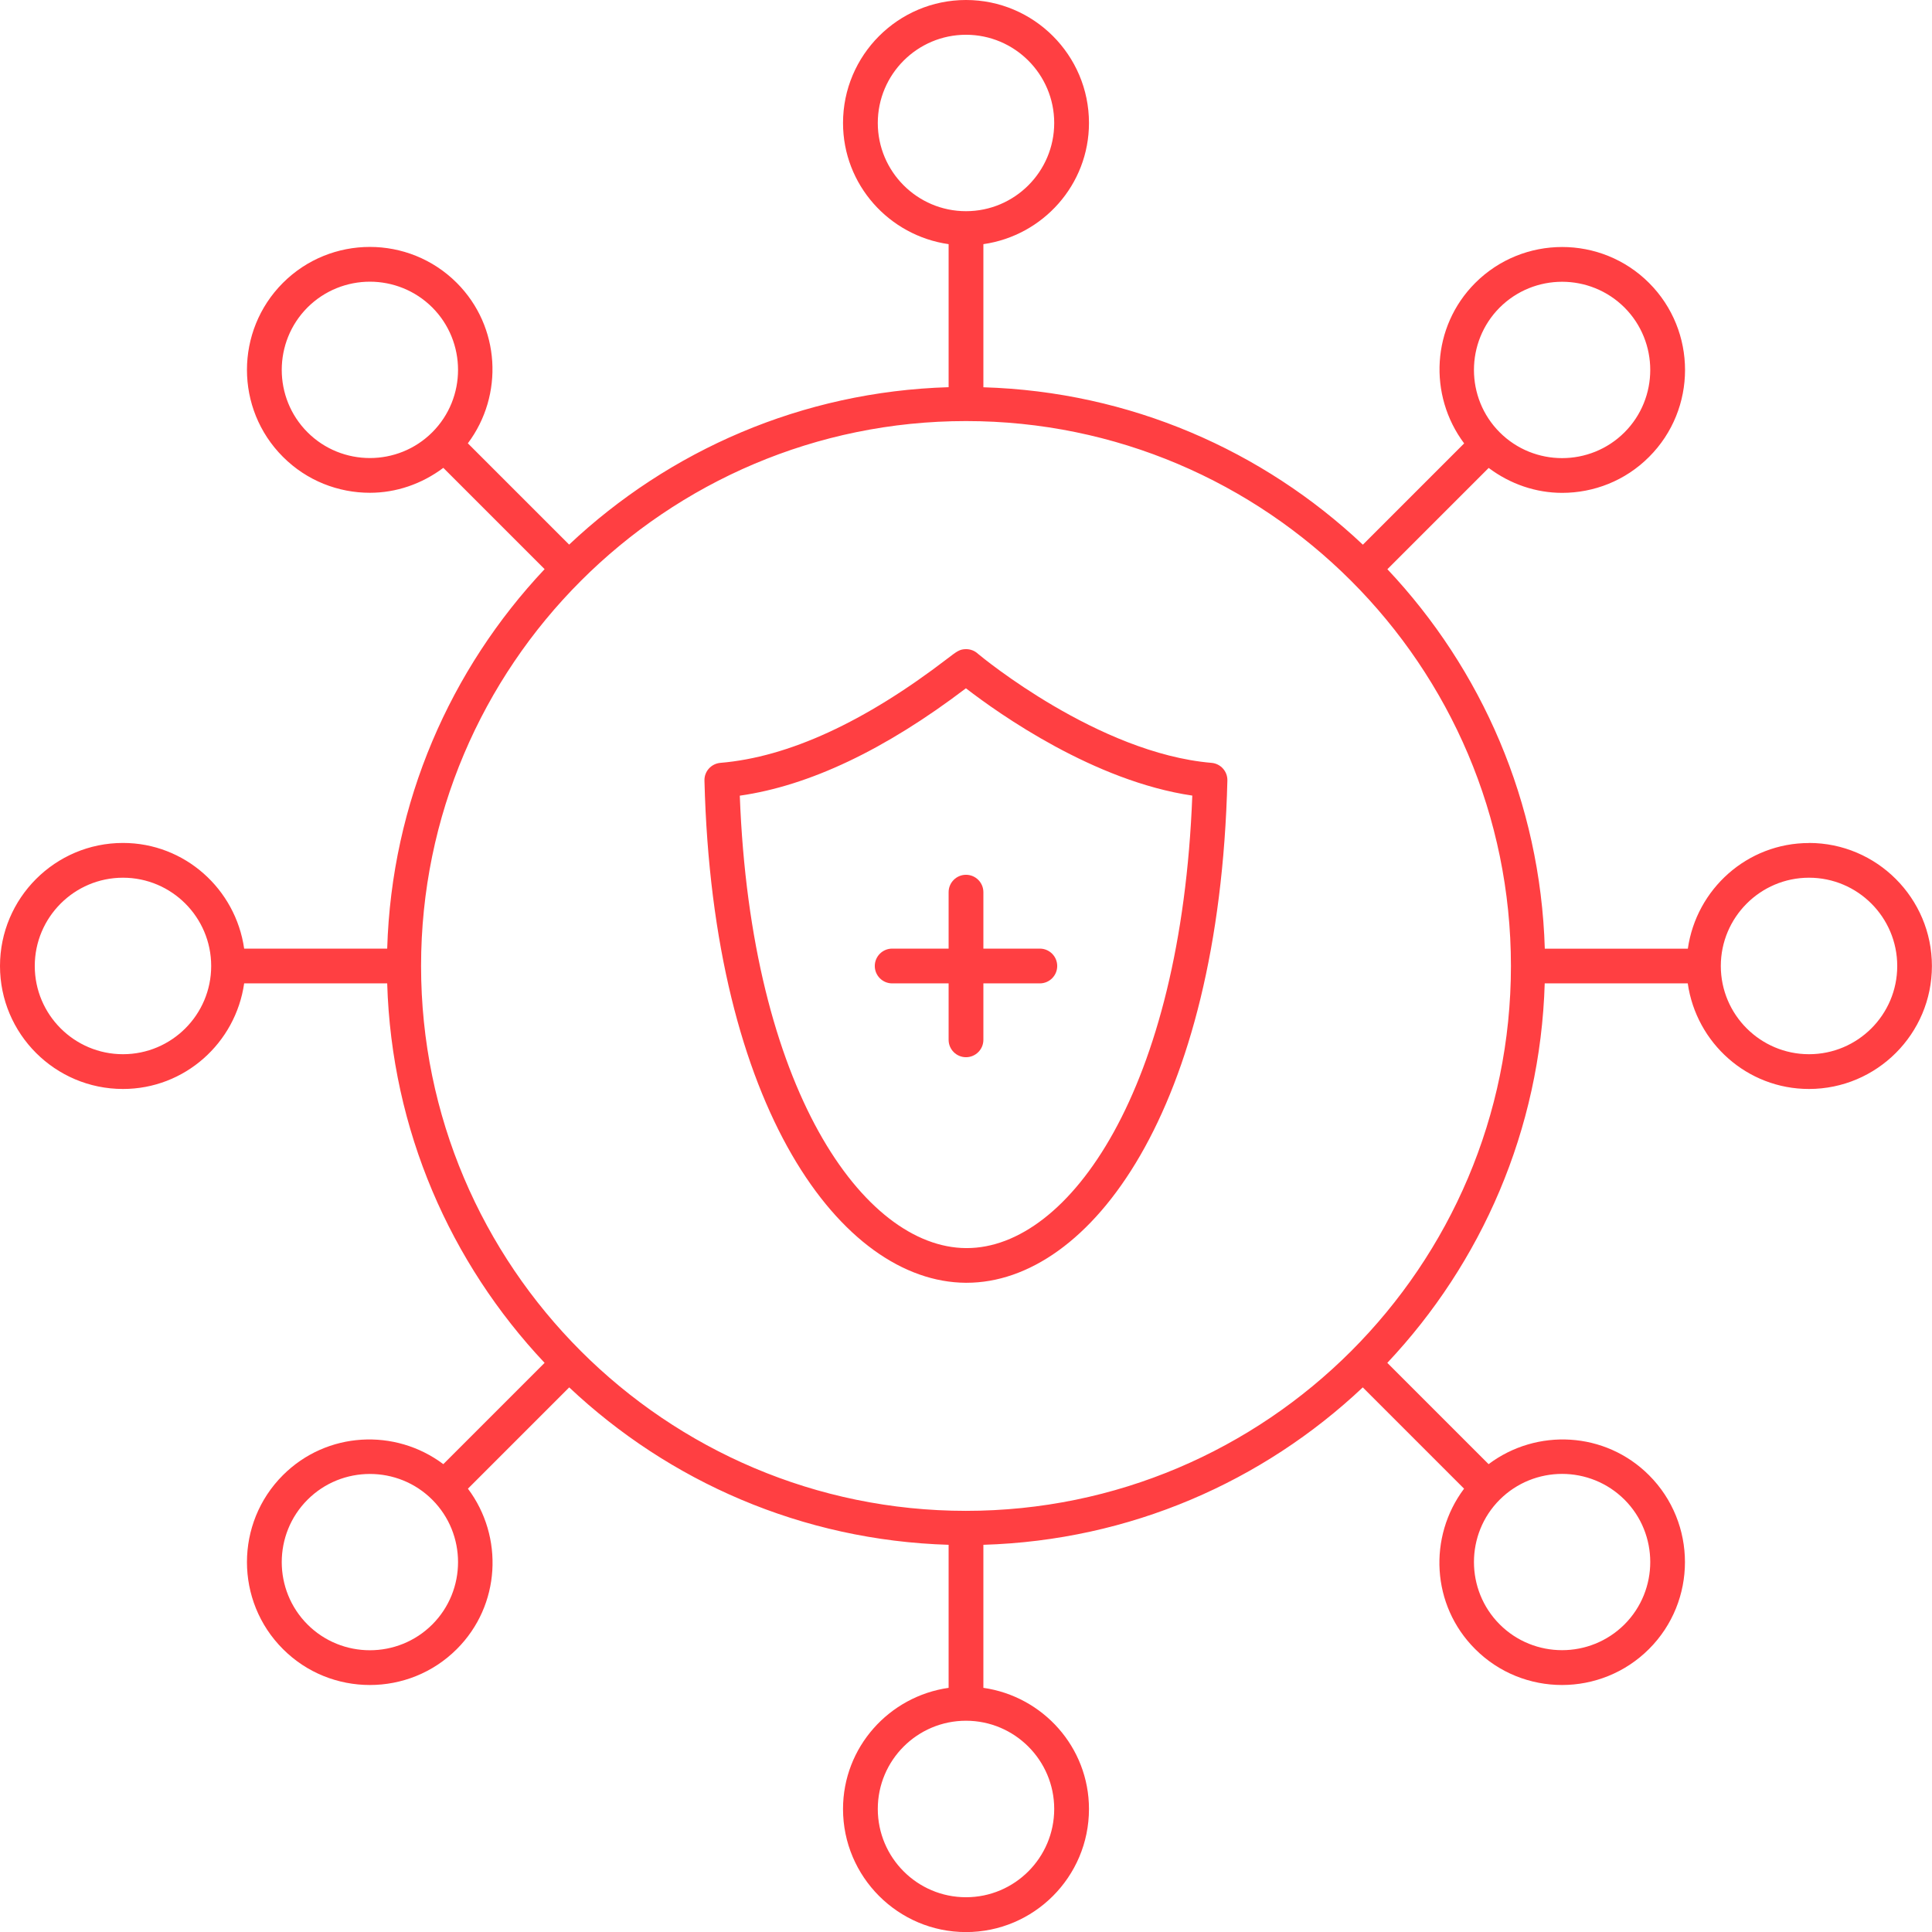
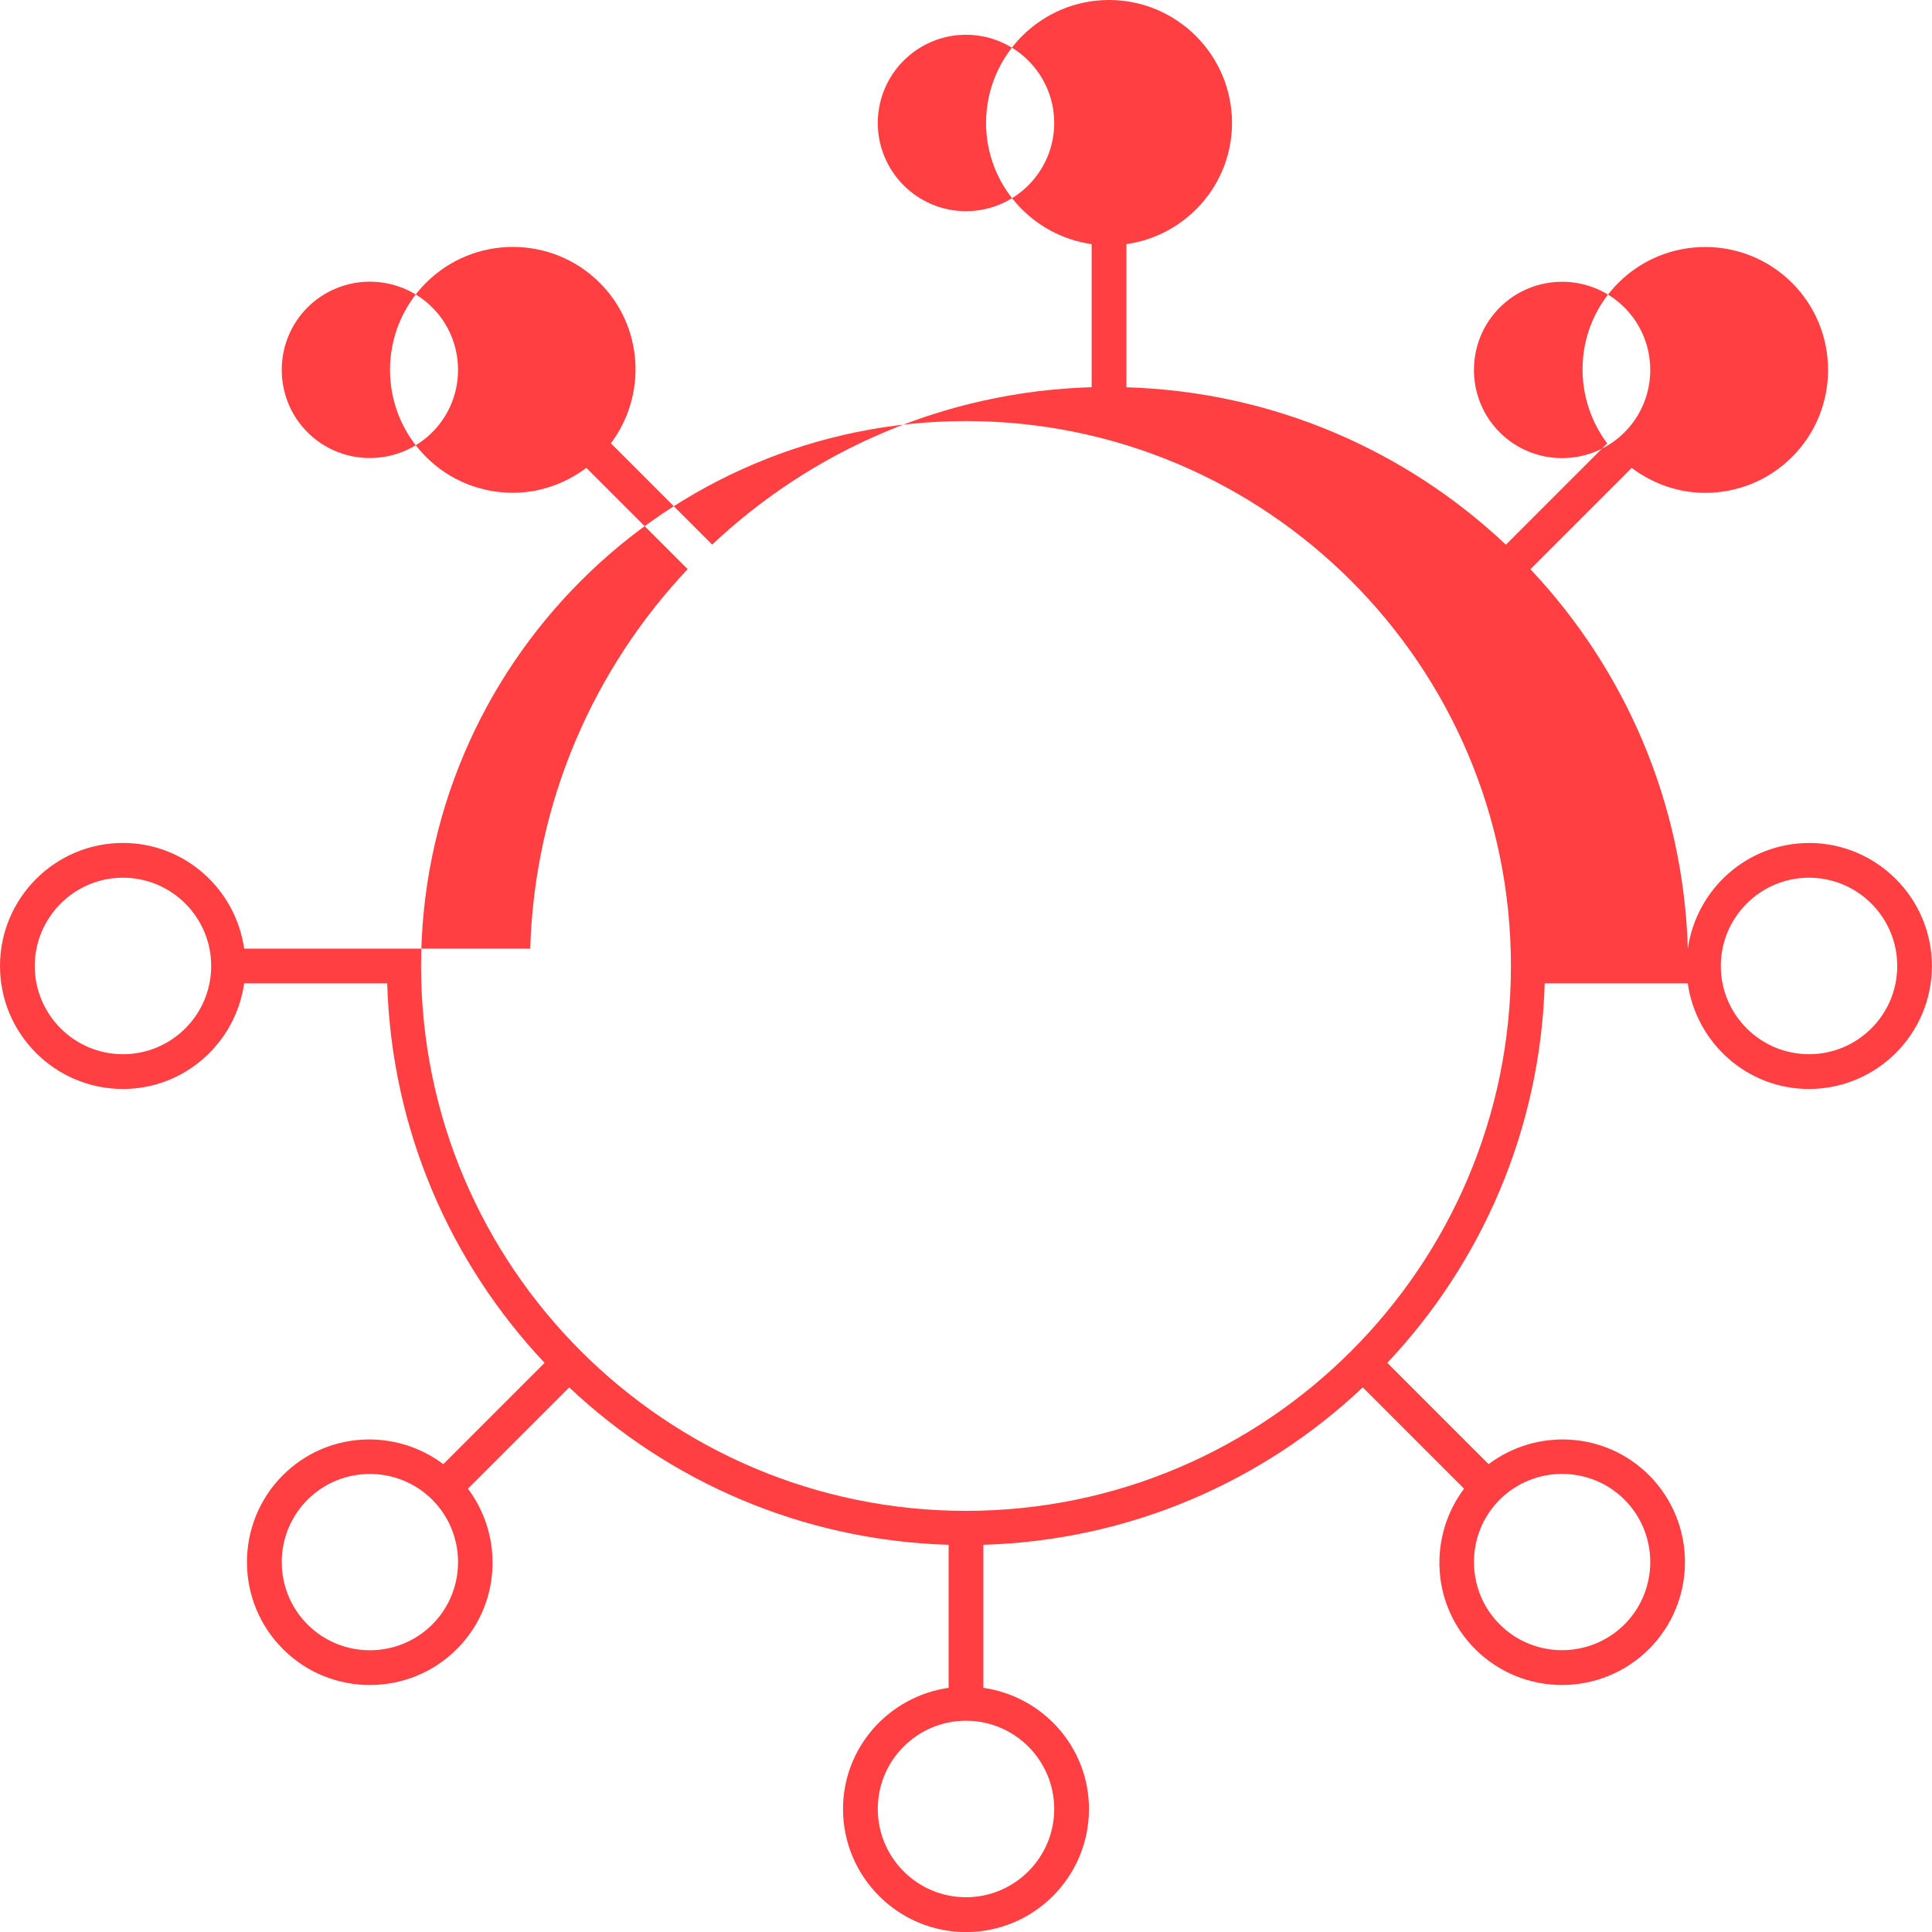
<svg xmlns="http://www.w3.org/2000/svg" id="Layer_2" viewBox="0 0 237.86 237.86">
  <defs>
    <style>.cls-1{fill:#ff3f42;}</style>
  </defs>
  <g id="Layer_1-2">
    <g>
-       <path class="cls-1" d="M149.16,93.92c-13.94-1.18-28.29-13.03-28.76-13.43-.4-.37-.91-.57-1.46-.57-.78,0-1.13,.27-2.28,1.15-10.2,7.83-19.61,12.15-27.97,12.85-1.13,.1-1.99,1.05-1.96,2.18,1.01,40.46,16.94,61.73,32.16,61.83h.11c15.21,0,31.1-21.2,32.11-61.83,.03-1.13-.83-2.09-1.96-2.18Zm-30.15,59.74h-.08c-12.61-.08-26.49-19.61-27.85-55.7,8.55-1.22,17.9-5.66,27.84-13.22,4.13,3.19,15.8,11.44,27.87,13.21-1.37,36.23-15.18,55.71-27.77,55.71Z" />
-       <path class="cls-1" d="M222.72,103.79c-7.61,0-13.87,5.67-14.92,13.01h-17.61c-.54-18.06-7.79-34.42-19.38-46.72l12.47-12.47c2.68,2.01,5.84,3.07,9.04,3.07,3.88,0,7.76-1.47,10.71-4.43,5.9-5.9,5.9-15.5,0-21.41-5.91-5.91-15.51-5.9-21.41,0-5.38,5.39-5.8,13.82-1.36,19.75l-12.47,12.47c-12.29-11.59-28.66-18.84-46.72-19.38V30.06c7.33-1.05,13-7.31,13-14.92,0-8.35-6.79-15.14-15.14-15.14s-15.14,6.79-15.14,15.14c0,7.61,5.67,13.87,13,14.92v17.61c-18.06,.54-34.42,7.79-46.72,19.38l-12.47-12.47c4.44-5.92,4.02-14.36-1.36-19.75-5.91-5.91-15.51-5.9-21.41,0-5.9,5.91-5.9,15.51,0,21.41,2.95,2.96,6.83,4.43,10.71,4.43,3.2,0,6.36-1.06,9.04-3.07l12.47,12.47c-11.58,12.3-18.84,28.66-19.38,46.72H30.06c-1.05-7.33-7.31-13.01-14.92-13.01-8.35,0-15.14,6.79-15.14,15.15s6.79,15.14,15.14,15.14c7.61,0,13.87-5.67,14.92-13h17.61c.54,18.06,7.79,34.42,19.38,46.72l-12.47,12.47c-5.93-4.45-14.36-4.03-19.75,1.36-5.9,5.9-5.9,15.5,0,21.4,2.95,2.96,6.83,4.43,10.71,4.43s7.75-1.47,10.71-4.43c5.38-5.38,5.8-13.82,1.36-19.74l12.47-12.47c12.29,11.58,28.66,18.84,46.71,19.38v17.61c-7.33,1.05-13,7.31-13,14.92,0,8.35,6.79,15.15,15.14,15.15s15.14-6.79,15.14-15.15c0-7.61-5.67-13.87-13-14.92v-17.61c18.06-.54,34.42-7.79,46.71-19.38l12.47,12.47c-4.44,5.92-4.03,14.36,1.36,19.74,2.95,2.96,6.83,4.43,10.7,4.43s7.76-1.48,10.71-4.43c5.9-5.9,5.9-15.5,0-21.4-5.39-5.39-13.82-5.81-19.75-1.36l-12.47-12.47c11.58-12.29,18.84-28.66,19.38-46.72h17.61c1.05,7.33,7.31,13,14.92,13,8.35,0,15.14-6.79,15.14-15.14s-6.79-15.15-15.14-15.15Zm-38.08-65.93c2.12-2.11,4.9-3.17,7.68-3.17s5.56,1.06,7.68,3.17c4.23,4.24,4.23,11.14,0,15.37-4.23,4.23-11.13,4.23-15.36,0-4.23-4.23-4.23-11.13,0-15.37ZM108.07,15.14c0-5.99,4.87-10.86,10.86-10.86s10.86,4.87,10.86,10.86-4.87,10.86-10.86,10.86-10.86-4.87-10.86-10.86ZM37.86,53.22c-4.23-4.23-4.23-11.13,0-15.37,2.12-2.11,4.9-3.17,7.68-3.17s5.56,1.06,7.68,3.17c4.23,4.24,4.23,11.14,0,15.37-4.23,4.23-11.13,4.23-15.36,0ZM15.14,129.79c-5.99,0-10.86-4.87-10.86-10.86s4.87-10.87,10.86-10.87,10.86,4.87,10.86,10.87-4.87,10.86-10.86,10.86Zm38.08,70.21c-4.23,4.23-11.13,4.23-15.36,0-4.23-4.23-4.23-11.13,0-15.36,4.23-4.23,11.13-4.23,15.36,0,4.23,4.23,4.23,11.13,0,15.36Zm76.57,22.71c0,6-4.87,10.87-10.86,10.87s-10.86-4.87-10.86-10.87,4.87-10.86,10.86-10.86,10.86,4.87,10.86,10.86Zm70.21-38.08c4.23,4.23,4.23,11.13,0,15.36-4.24,4.23-11.13,4.23-15.36,0-4.23-4.23-4.23-11.13,0-15.36,2.12-2.11,4.9-3.17,7.68-3.17s5.56,1.06,7.68,3.17Zm-81.07,1.38c-36.99,0-67.09-30.09-67.09-67.08S81.94,51.84,118.93,51.84s67.09,30.1,67.09,67.09-30.09,67.08-67.09,67.08Zm103.79-56.22c-5.99,0-10.86-4.87-10.86-10.86s4.87-10.87,10.86-10.87,10.86,4.87,10.86,10.87-4.87,10.86-10.86,10.86Z" />
-       <path class="cls-1" d="M116.79,109.84v6.95h-6.95c-1.18,0-2.14,.96-2.14,2.14s.96,2.14,2.14,2.14h6.95v6.95c0,1.18,.96,2.14,2.14,2.14s2.14-.96,2.14-2.14v-6.95h6.95c1.18,0,2.14-.96,2.14-2.14s-.96-2.14-2.14-2.14h-6.95v-6.95c0-1.18-.96-2.14-2.14-2.14s-2.14,.96-2.14,2.14Z" />
+       <path class="cls-1" d="M222.72,103.79c-7.61,0-13.87,5.67-14.92,13.01c-.54-18.06-7.79-34.42-19.38-46.72l12.47-12.47c2.68,2.01,5.84,3.07,9.04,3.07,3.88,0,7.76-1.47,10.71-4.43,5.9-5.9,5.9-15.5,0-21.41-5.91-5.91-15.51-5.9-21.41,0-5.38,5.39-5.8,13.82-1.36,19.75l-12.47,12.47c-12.29-11.59-28.66-18.84-46.72-19.38V30.06c7.33-1.05,13-7.31,13-14.92,0-8.35-6.79-15.14-15.14-15.14s-15.14,6.79-15.14,15.14c0,7.61,5.67,13.87,13,14.92v17.61c-18.06,.54-34.42,7.79-46.72,19.38l-12.47-12.47c4.44-5.92,4.02-14.36-1.36-19.75-5.91-5.91-15.51-5.9-21.41,0-5.9,5.91-5.9,15.51,0,21.41,2.95,2.96,6.83,4.43,10.71,4.43,3.2,0,6.36-1.06,9.04-3.07l12.47,12.47c-11.58,12.3-18.84,28.66-19.38,46.72H30.06c-1.05-7.33-7.31-13.01-14.92-13.01-8.35,0-15.14,6.79-15.14,15.15s6.79,15.14,15.14,15.14c7.61,0,13.87-5.67,14.92-13h17.61c.54,18.06,7.79,34.42,19.38,46.72l-12.47,12.47c-5.93-4.45-14.36-4.03-19.75,1.36-5.9,5.9-5.9,15.5,0,21.4,2.95,2.96,6.83,4.43,10.71,4.43s7.75-1.47,10.71-4.43c5.38-5.38,5.8-13.82,1.36-19.74l12.47-12.47c12.29,11.58,28.66,18.84,46.71,19.38v17.61c-7.33,1.05-13,7.31-13,14.92,0,8.35,6.79,15.15,15.14,15.15s15.14-6.79,15.14-15.15c0-7.61-5.67-13.87-13-14.92v-17.61c18.06-.54,34.42-7.79,46.71-19.38l12.47,12.47c-4.44,5.92-4.03,14.36,1.36,19.74,2.95,2.96,6.83,4.43,10.7,4.43s7.76-1.48,10.71-4.43c5.9-5.9,5.9-15.5,0-21.4-5.39-5.39-13.82-5.81-19.75-1.36l-12.47-12.47c11.58-12.29,18.84-28.66,19.38-46.72h17.61c1.05,7.33,7.31,13,14.92,13,8.35,0,15.14-6.79,15.14-15.14s-6.79-15.15-15.14-15.15Zm-38.08-65.93c2.12-2.11,4.9-3.17,7.68-3.17s5.56,1.06,7.68,3.17c4.23,4.24,4.23,11.14,0,15.37-4.23,4.23-11.13,4.23-15.36,0-4.23-4.23-4.23-11.13,0-15.37ZM108.07,15.14c0-5.99,4.87-10.86,10.86-10.86s10.86,4.87,10.86,10.86-4.87,10.86-10.86,10.86-10.86-4.87-10.86-10.86ZM37.86,53.22c-4.23-4.23-4.23-11.13,0-15.37,2.12-2.11,4.9-3.17,7.68-3.17s5.56,1.06,7.68,3.17c4.23,4.24,4.23,11.14,0,15.37-4.23,4.23-11.13,4.23-15.36,0ZM15.14,129.79c-5.99,0-10.86-4.87-10.86-10.86s4.87-10.87,10.86-10.87,10.86,4.87,10.86,10.87-4.87,10.86-10.86,10.86Zm38.08,70.21c-4.23,4.23-11.13,4.23-15.36,0-4.23-4.23-4.23-11.13,0-15.36,4.23-4.23,11.13-4.23,15.36,0,4.23,4.23,4.23,11.13,0,15.36Zm76.57,22.71c0,6-4.87,10.87-10.86,10.87s-10.86-4.87-10.86-10.87,4.87-10.86,10.86-10.86,10.86,4.87,10.86,10.86Zm70.21-38.08c4.23,4.23,4.23,11.13,0,15.36-4.24,4.23-11.13,4.23-15.36,0-4.23-4.23-4.23-11.13,0-15.36,2.12-2.11,4.9-3.17,7.68-3.17s5.56,1.06,7.68,3.17Zm-81.07,1.38c-36.99,0-67.09-30.09-67.09-67.08S81.94,51.84,118.93,51.84s67.09,30.1,67.09,67.09-30.09,67.08-67.09,67.08Zm103.79-56.22c-5.99,0-10.86-4.87-10.86-10.86s4.87-10.87,10.86-10.87,10.86,4.87,10.86,10.87-4.87,10.86-10.86,10.86Z" />
    </g>
  </g>
</svg>